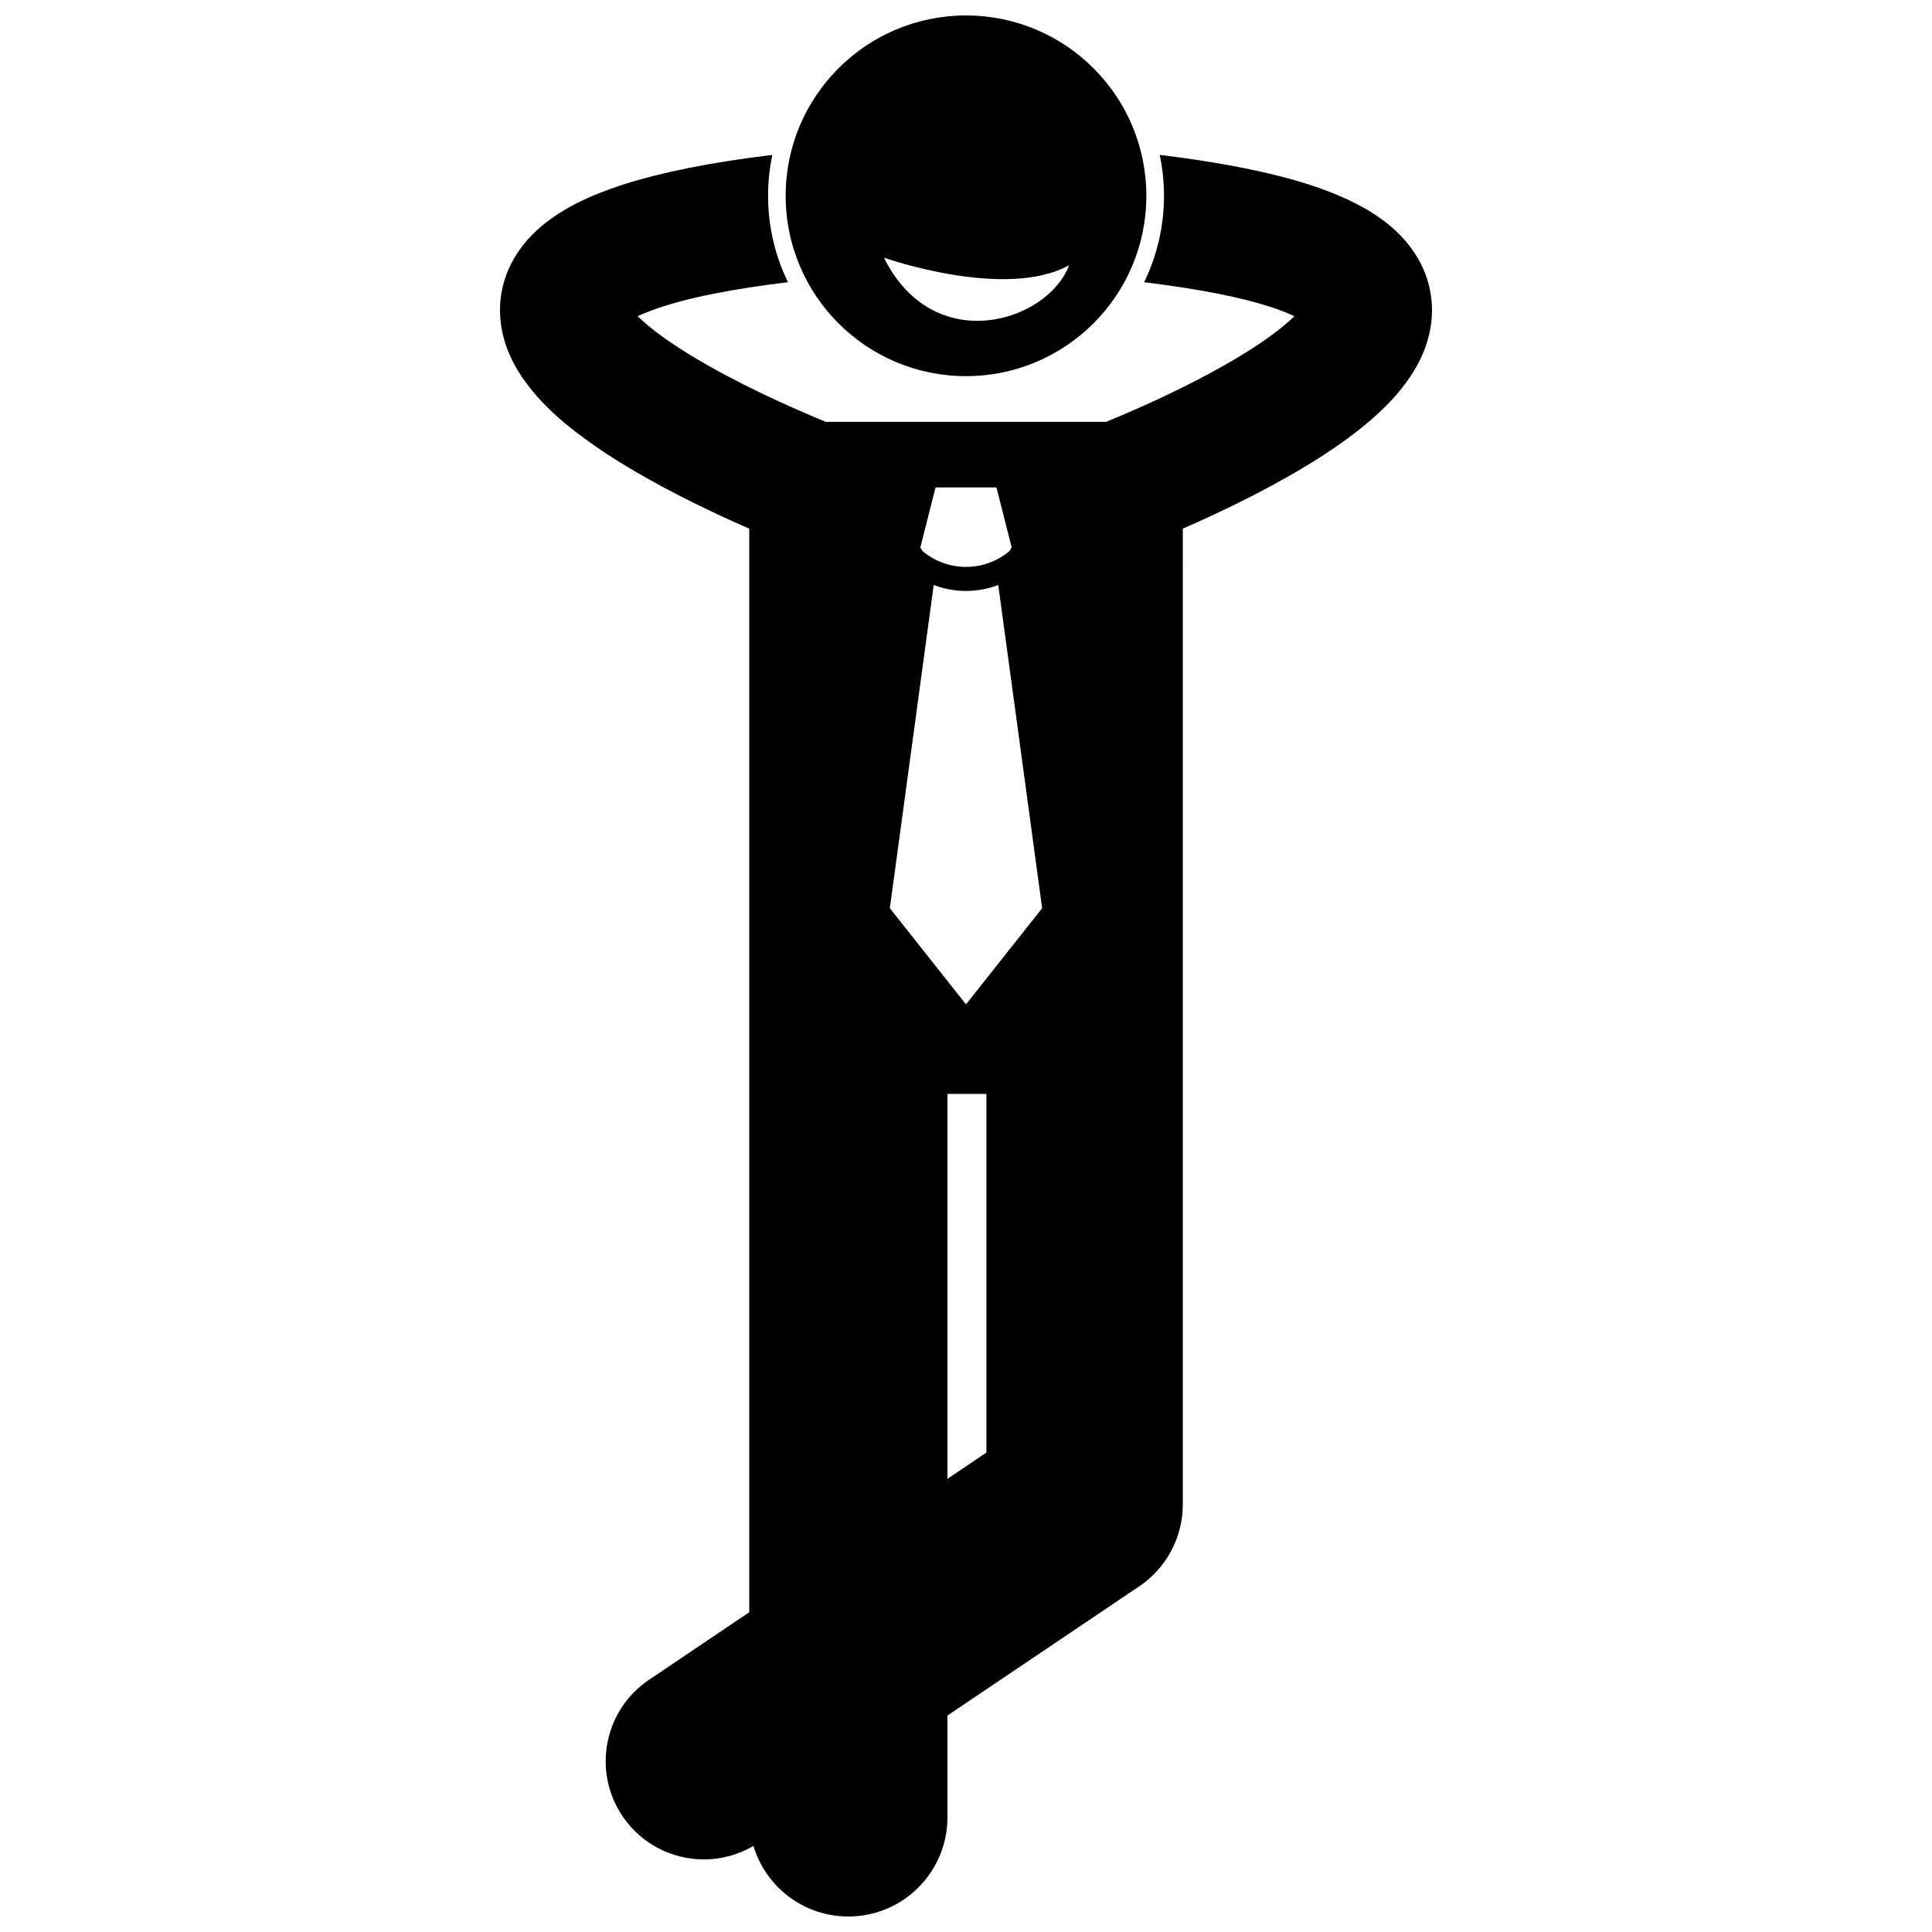
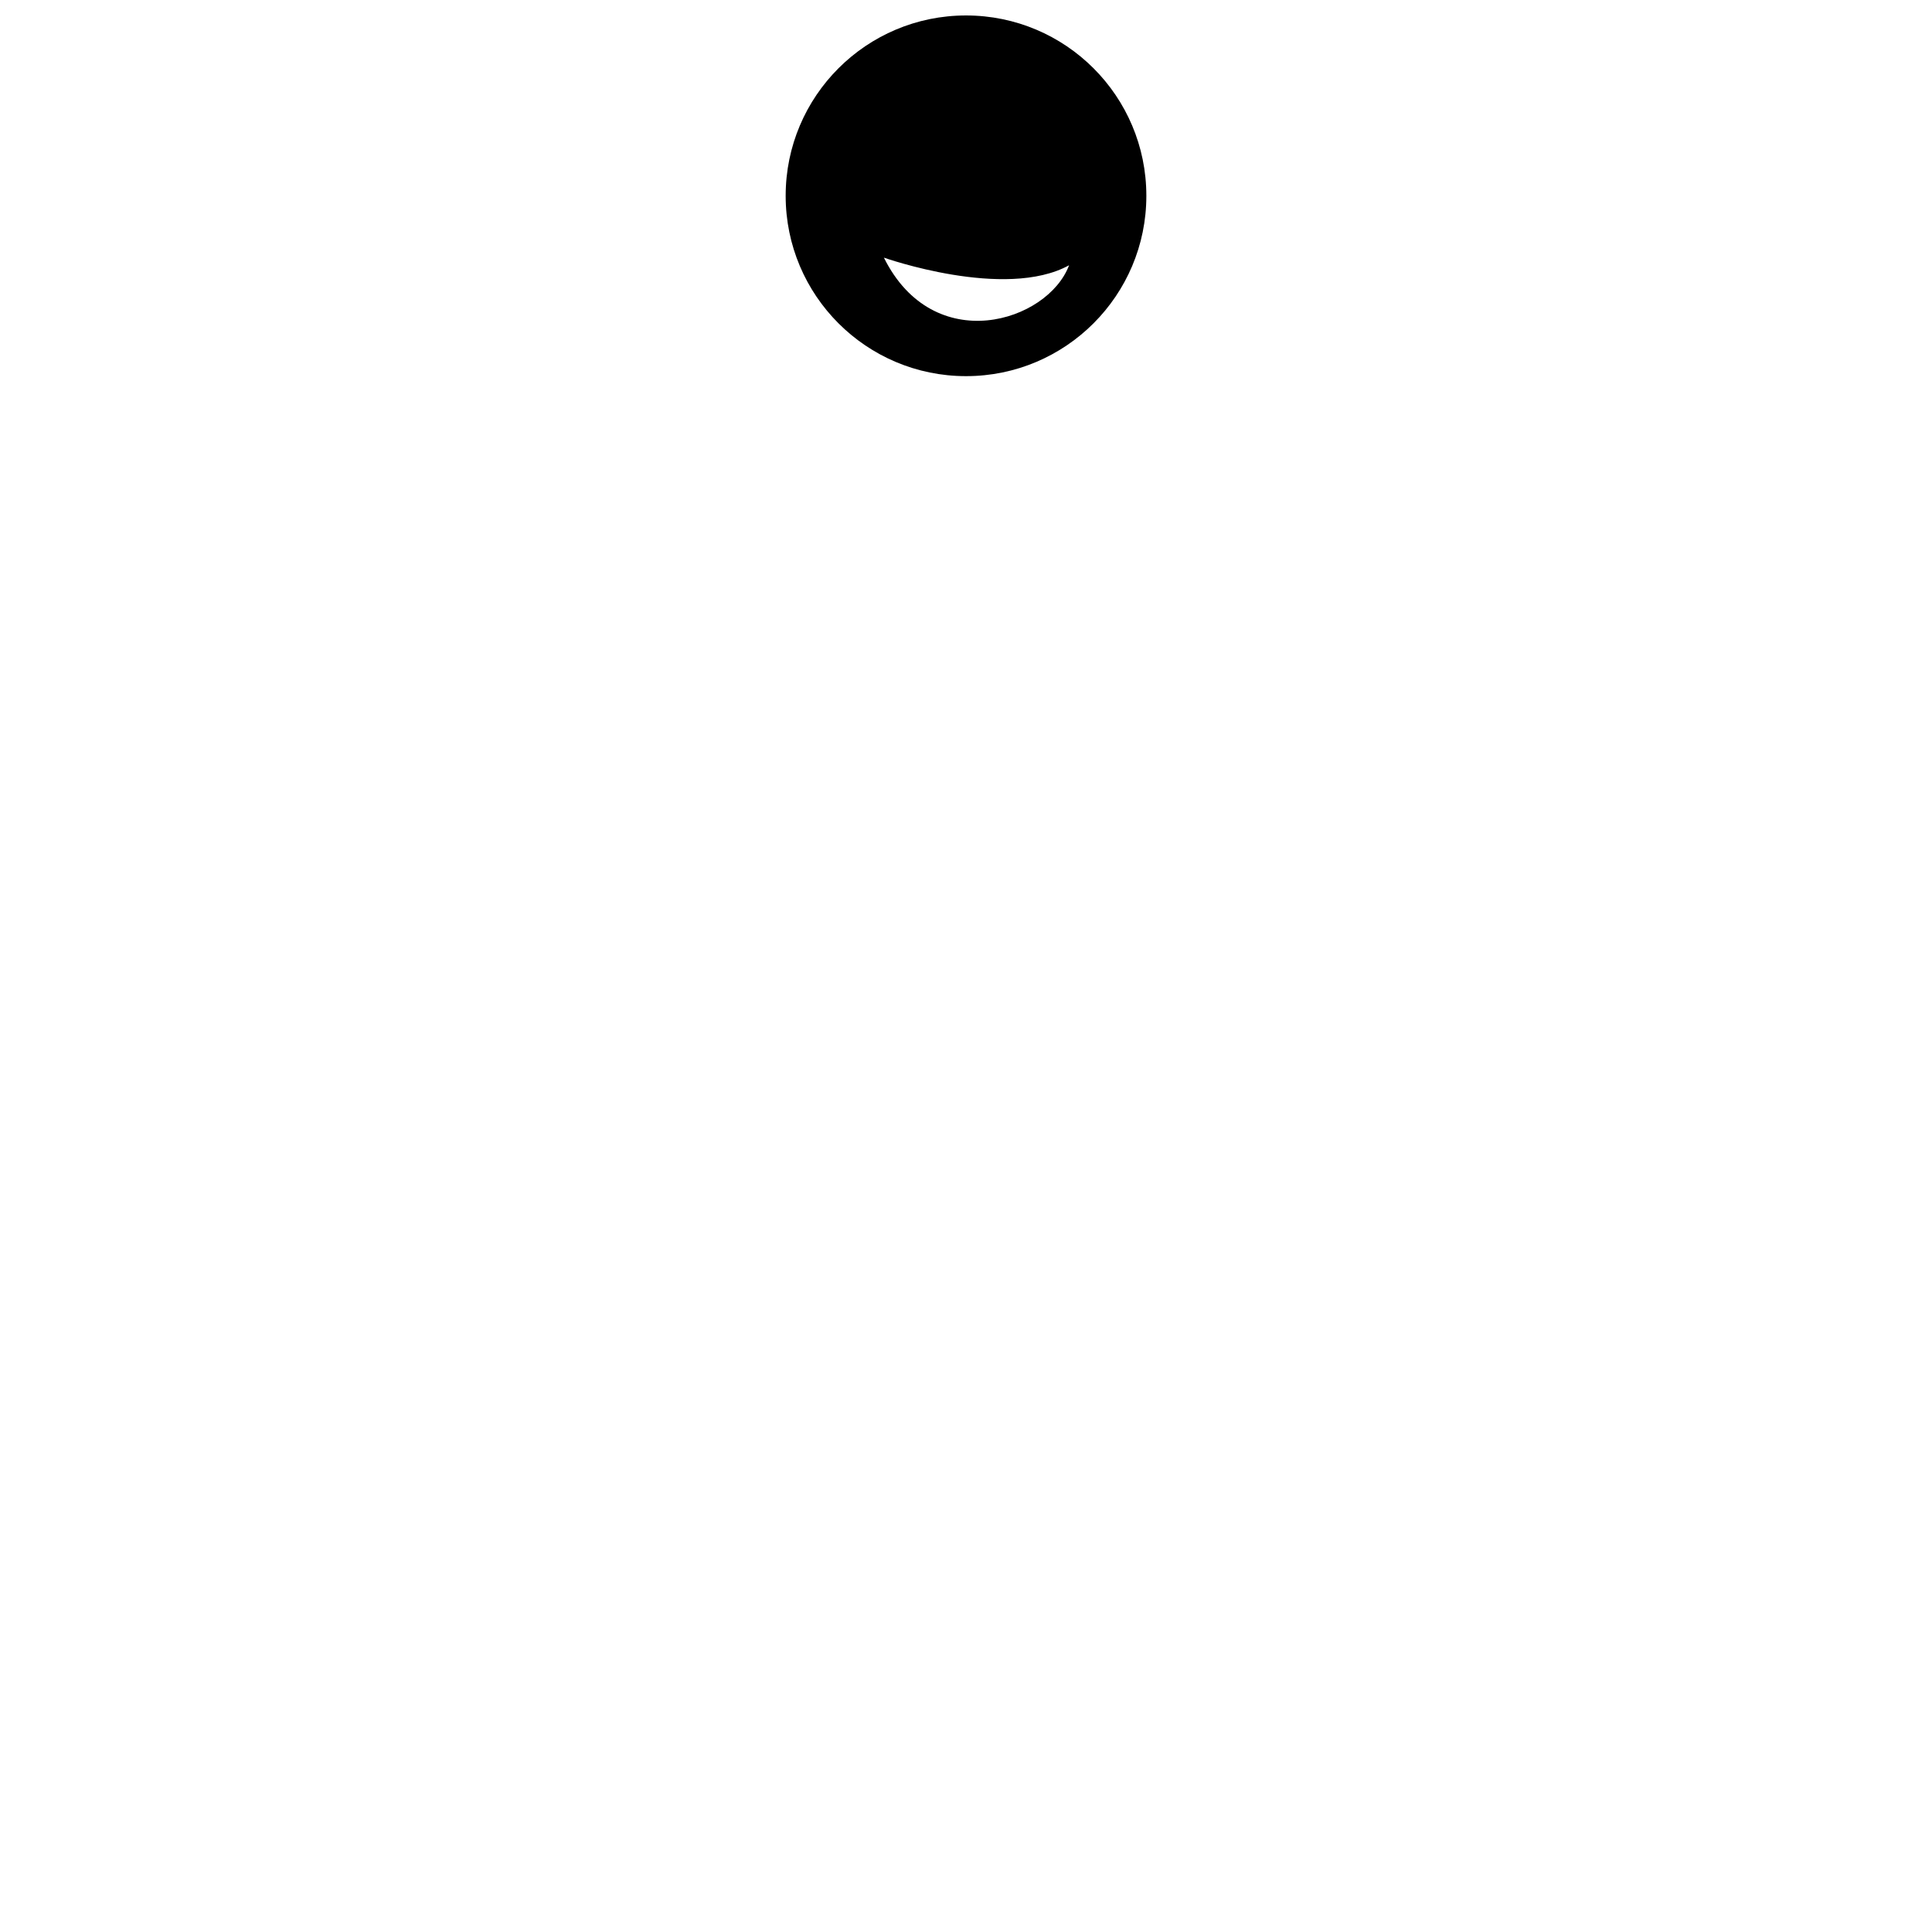
<svg xmlns="http://www.w3.org/2000/svg" width="800px" height="800px" version="1.1" viewBox="144 144 512 512">
  <defs>
    <clipPath id="b">
-       <path d="m276 185h248v466.9h-248z" />
-     </clipPath>
+       </clipPath>
    <clipPath id="a">
      <path d="m352 148.09h96v95.906h-96z" />
    </clipPath>
  </defs>
  <g>
    <g clip-path="url(#b)">
-       <path d="m520.48 213.78c-3.496-6.727-8.941-11.207-14.938-14.641-9.113-5.106-20.406-8.488-35.805-11.344-5.574-1.016-11.695-1.93-18.398-2.746 0.738 3.5 1.133 7.125 1.133 10.84 0 8.207-1.898 15.977-5.269 22.902 15.008 1.832 25.977 4.098 33.234 6.465 2.758 0.867 4.945 1.762 6.582 2.543-2.684 2.656-7.176 6.07-12.352 9.301-8.523 5.375-18.84 10.48-26.871 14.105-4.019 1.816-7.481 3.281-9.906 4.285-0.273 0.113-0.48 0.195-0.727 0.297h-74.324c-5.75-2.348-18.938-7.988-30.957-14.793-7.082-3.977-13.746-8.445-17.746-12.117-0.414-0.375-0.801-0.738-1.152-1.086 3.891-1.824 10.91-4.207 21.07-6.125 5.359-1.047 11.605-2.016 18.762-2.883-3.375-6.922-5.269-14.691-5.269-22.895 0-3.719 0.395-7.34 1.133-10.84-16.379 1.984-29.246 4.586-39.508 7.852-8.84 2.883-15.961 6.184-22 11.324-2.988 2.586-5.691 5.742-7.652 9.555-1.977 3.789-3.047 8.219-3.019 12.402 0.035 7.176 2.684 12.988 5.676 17.516 5.371 7.922 12.309 13.453 19.773 18.691 11.199 7.695 23.863 14.062 33.965 18.734 2.383 1.098 4.613 2.094 6.641 2.977v287.17l-26.562 17.895c-11.914 8.027-15.07 24.199-7.039 36.117 5.023 7.461 13.238 11.484 21.602 11.484 4.484 0 9.012-1.168 13.113-3.574 3.246 10.82 13.273 18.703 25.145 18.703 14.504 0 26.266-11.754 26.266-26.262v-26.996l50.887-34.281c7.141-4.816 11.484-12.969 11.484-21.582l0.004-258.67c6.512-2.844 15.184-6.859 24.035-11.668 8.91-4.867 18.008-10.426 25.777-17.117 3.891-3.383 7.496-7.047 10.555-11.625 2.988-4.519 5.637-10.34 5.676-17.512 0.02-4.188-1.051-8.617-3.016-12.406zm-129.04 85.258c2.754 1.031 5.656 1.574 8.555 1.57h0.016c2.894 0 5.789-0.539 8.539-1.574l11.629 85.648-20.18 25.488-20.18-25.488zm0.488-25.867h16.145l4.035 15.93-0.613 0.969c-3.328 2.773-7.402 4.164-11.496 4.168-4.094-0.008-8.164-1.395-11.488-4.16l-0.617-0.98zm3.152 262.73v-102h10.328v95.043z" />
-     </g>
+       </g>
    <g clip-path="url(#a)">
      <path d="m352.21 195.89c0 26.398 21.398 47.793 47.793 47.793 26.398 0 47.793-21.395 47.793-47.793 0-26.398-21.395-47.793-47.793-47.793-26.395 0-47.793 21.395-47.793 47.793zm26.031 16.387s32.109 11.363 49.078 2.016c-5.656 15.066-35.871 24.555-49.078-2.016z" />
    </g>
  </g>
</svg>